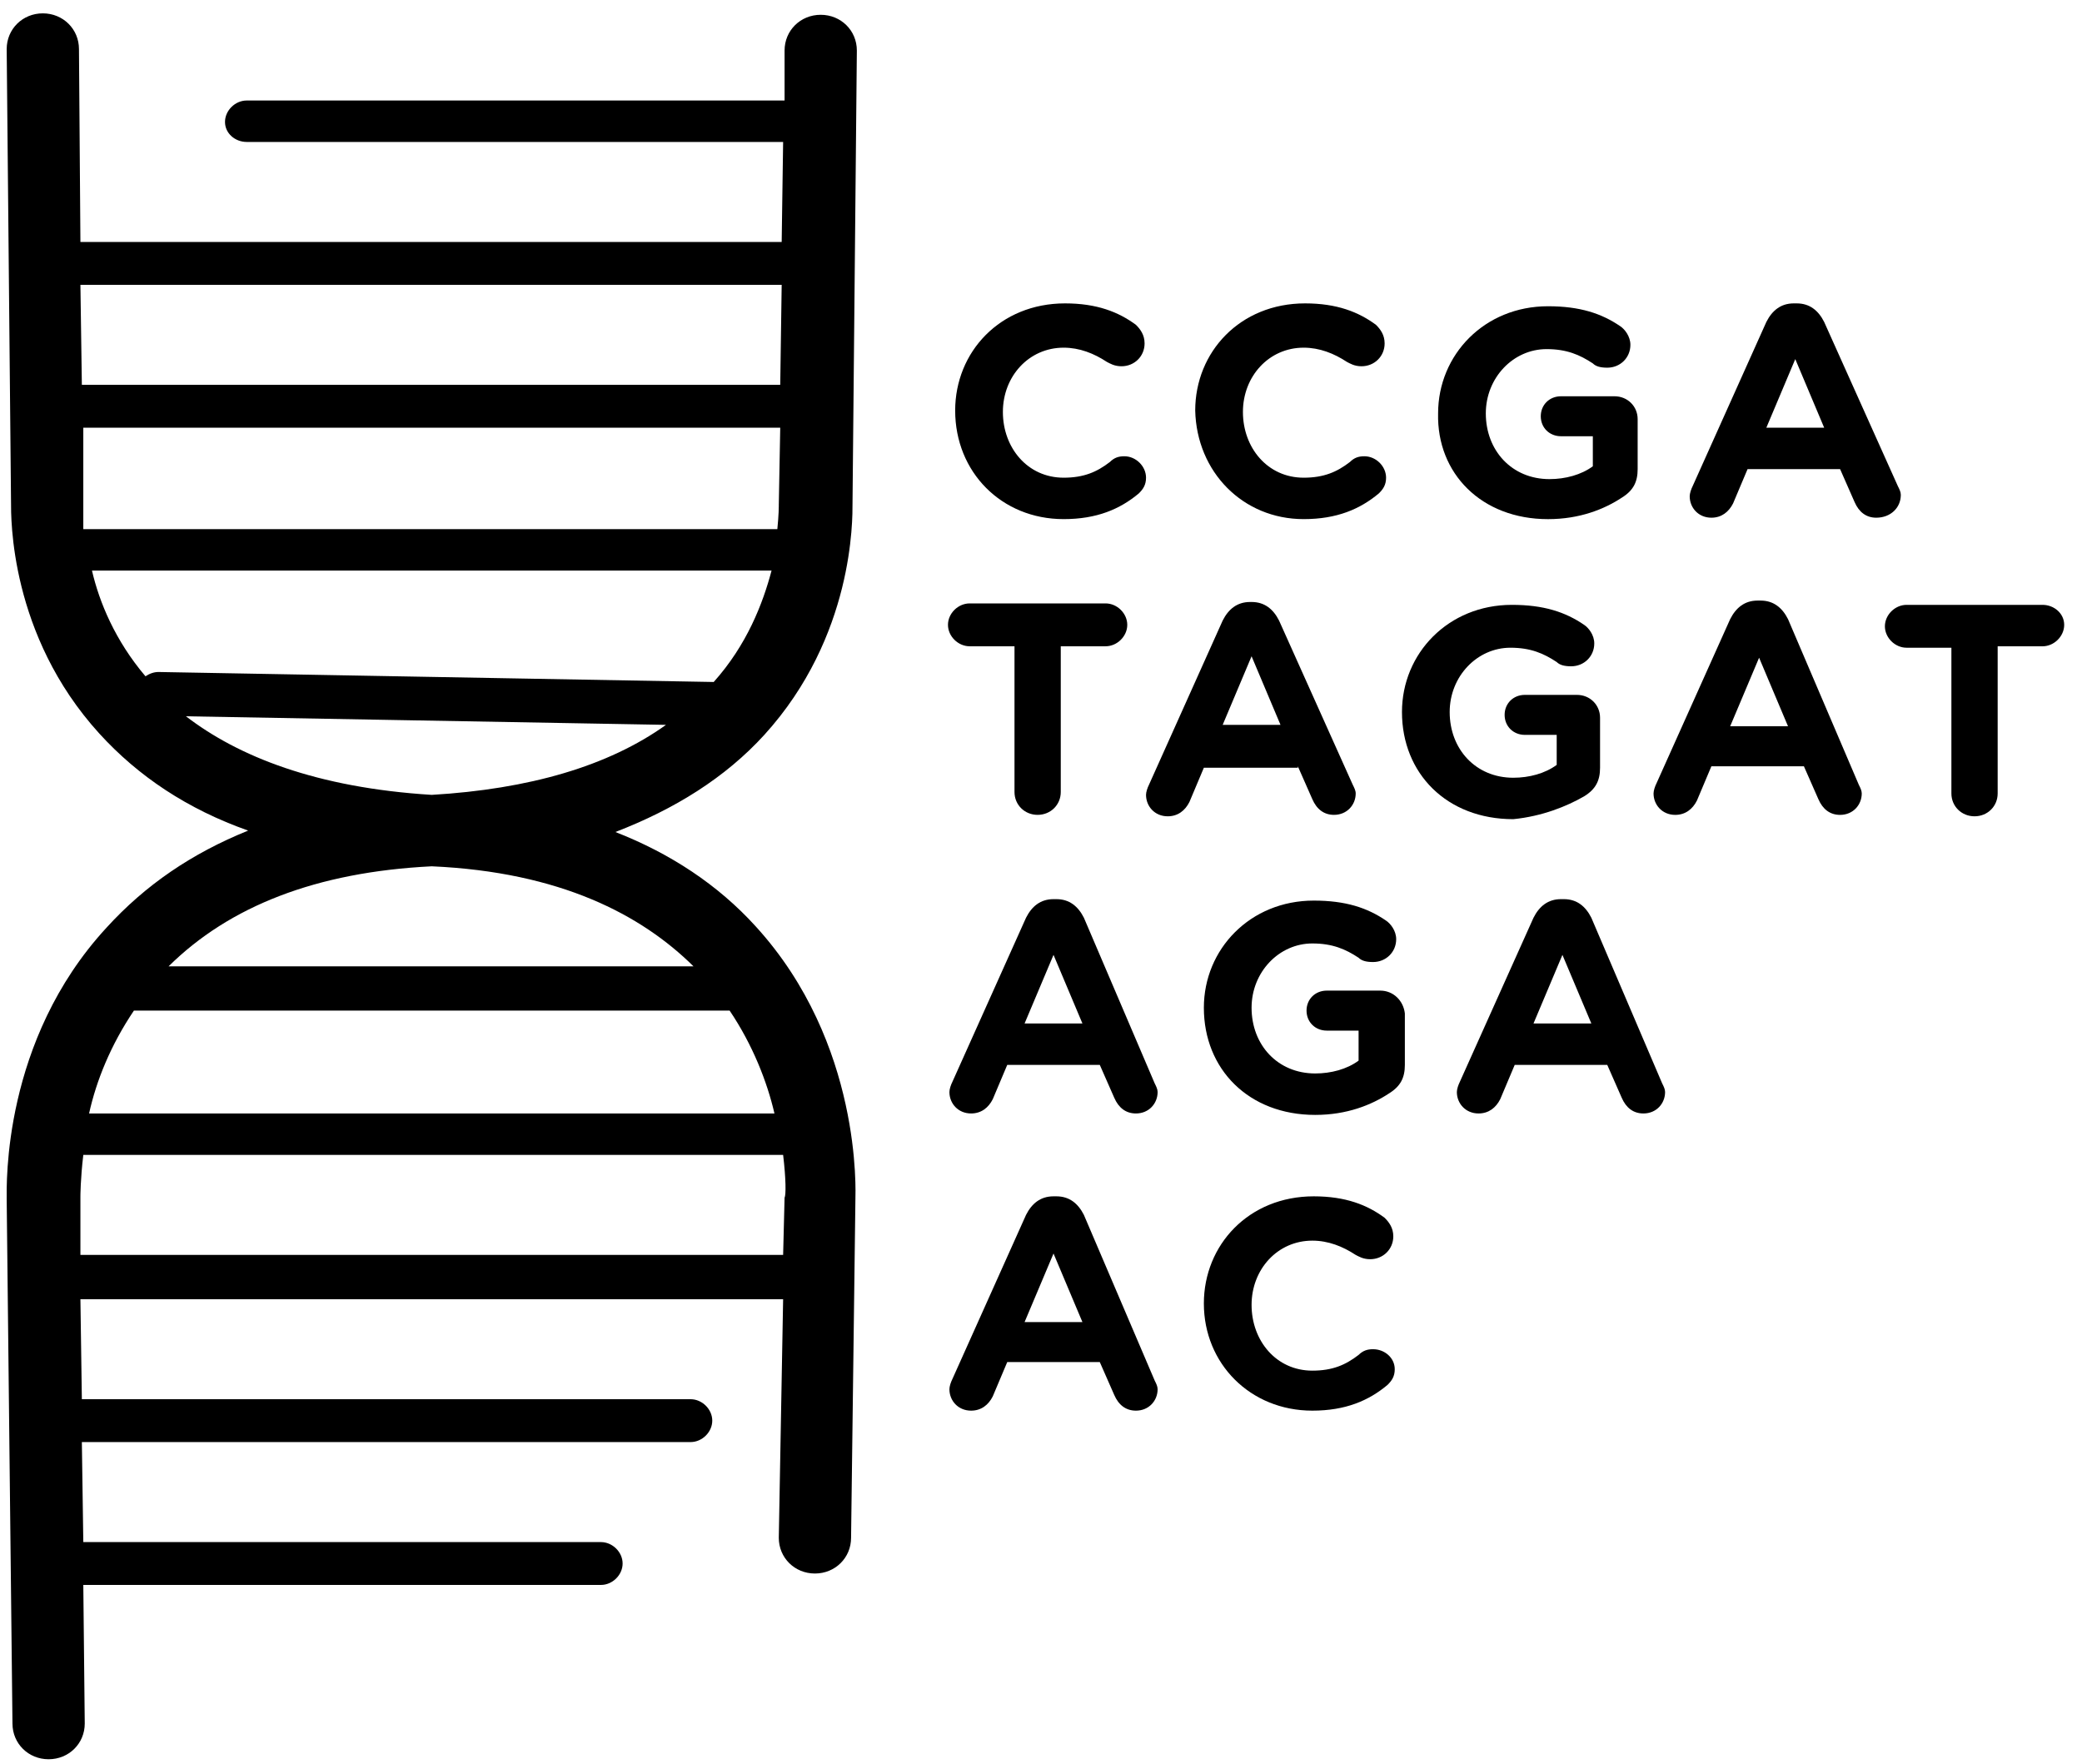
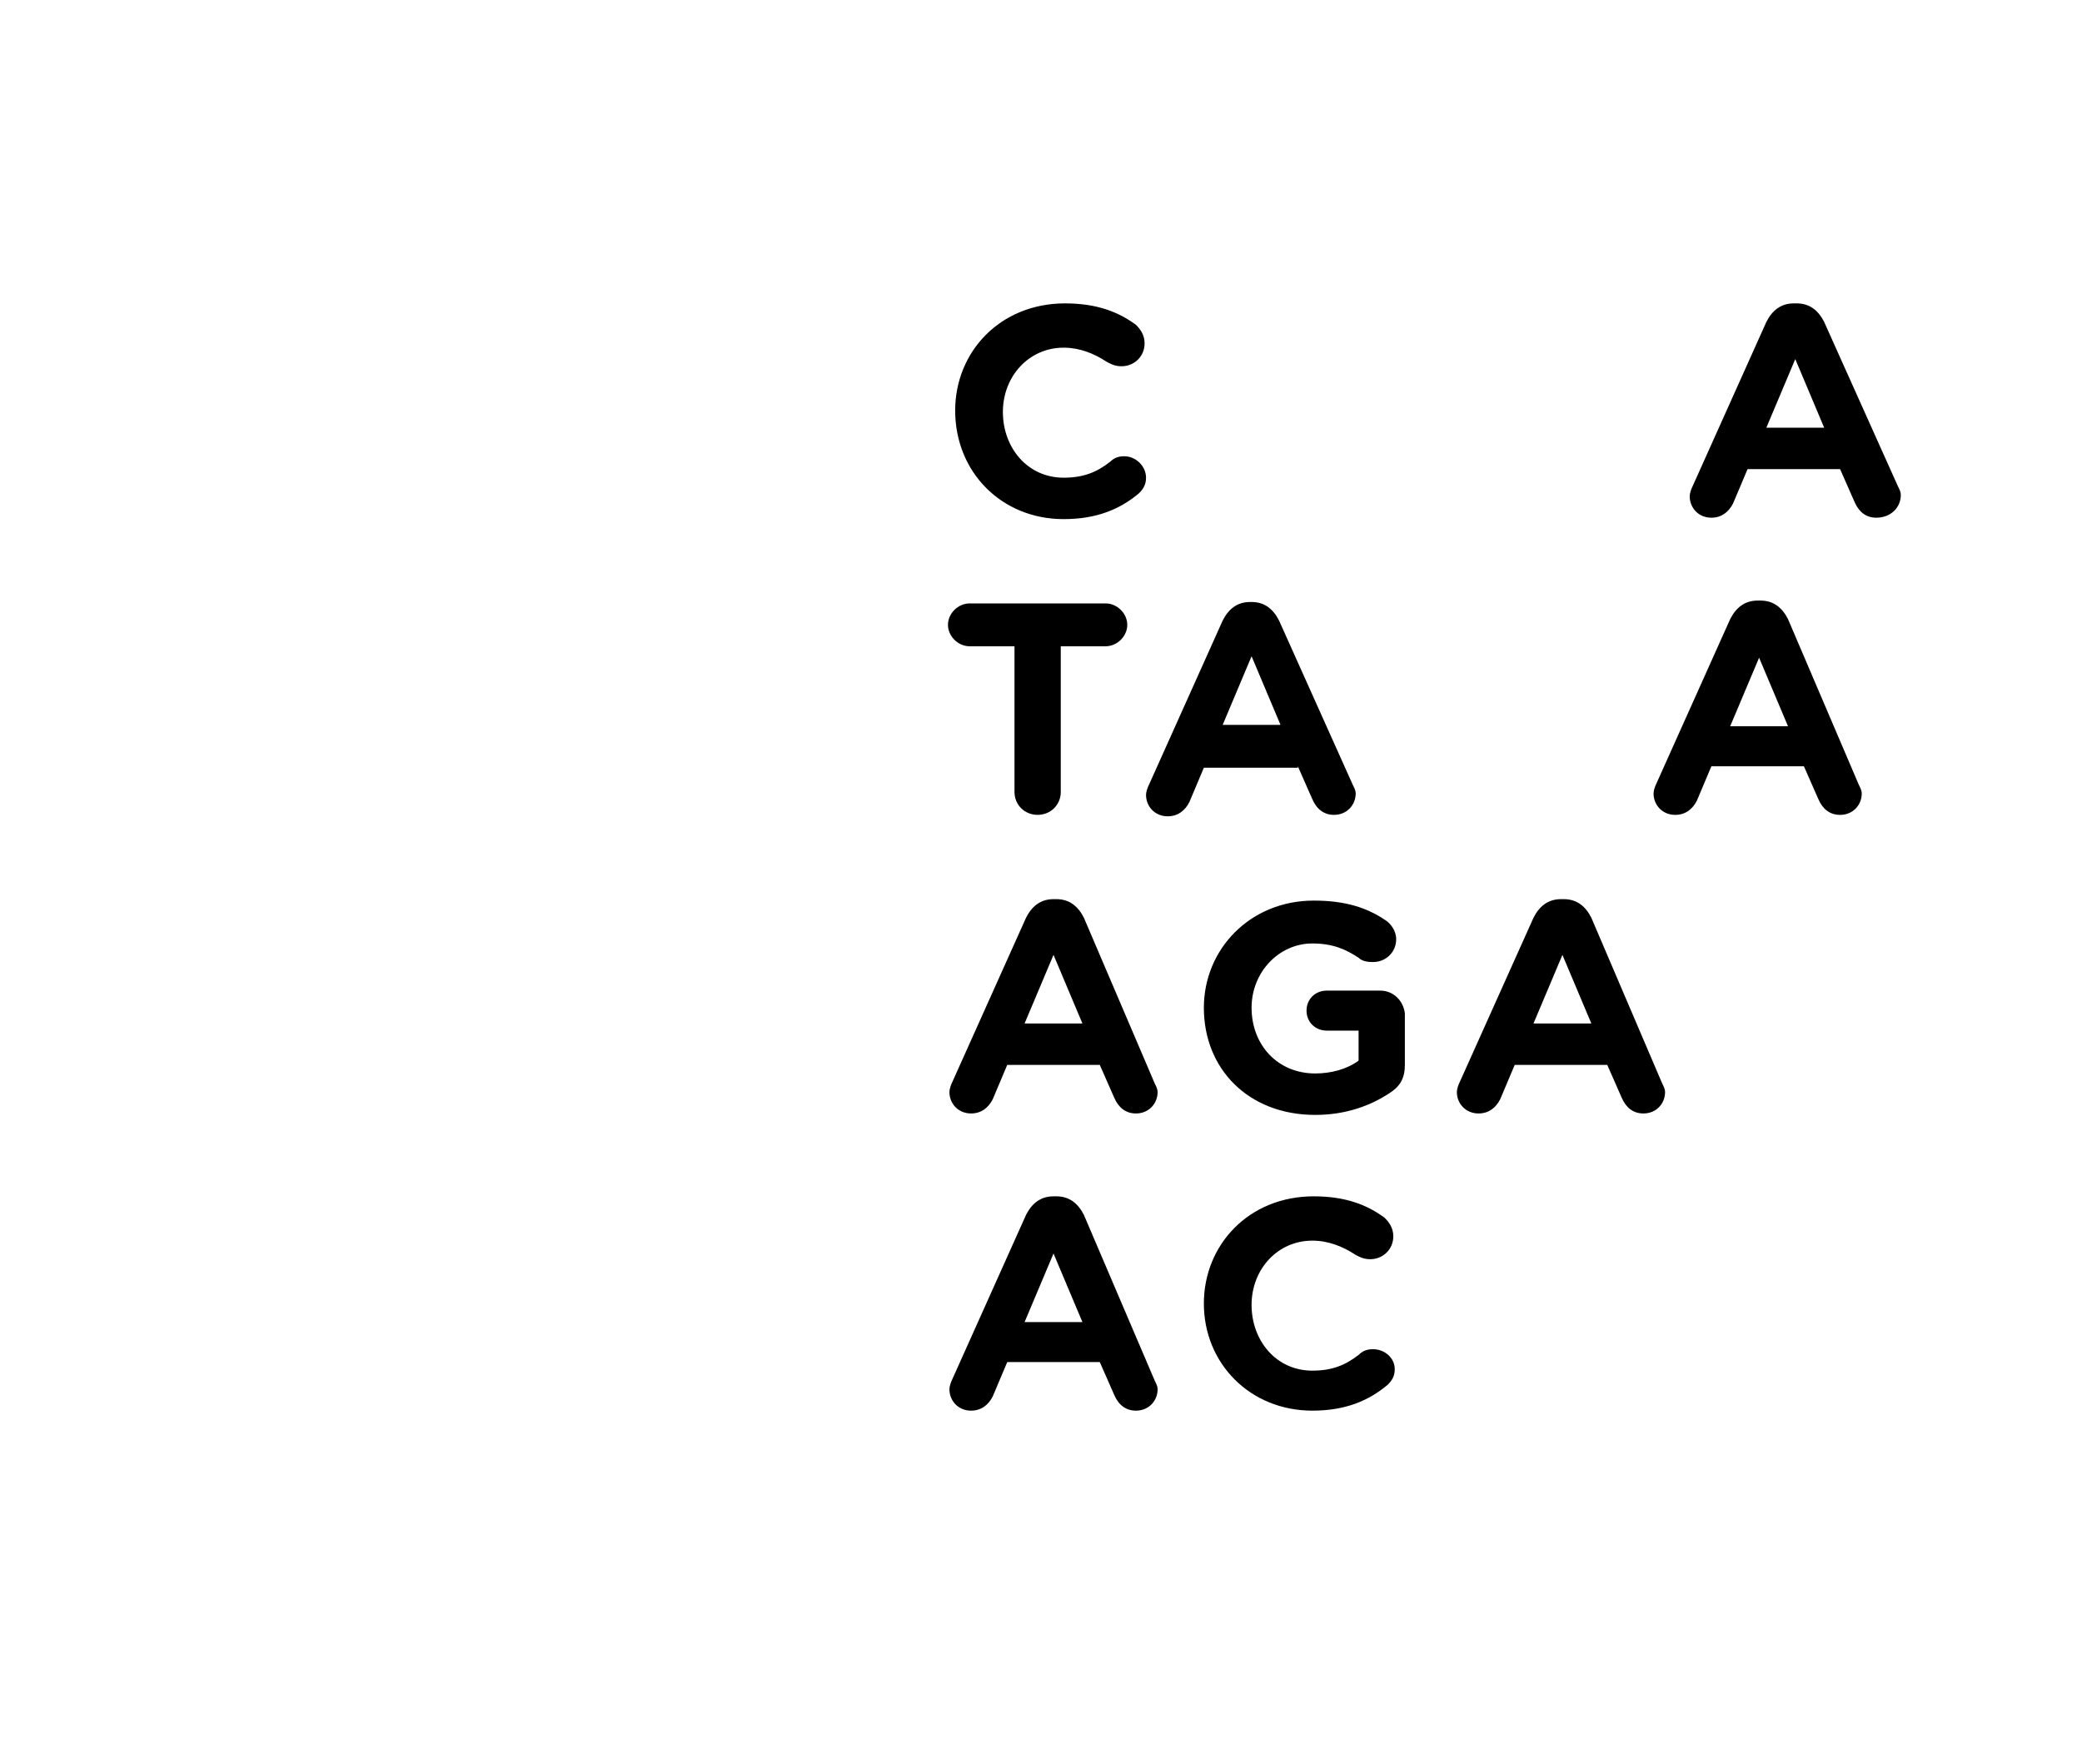
<svg xmlns="http://www.w3.org/2000/svg" width="85" height="72" viewBox="0 0 85 72" fill="none">
-   <path d="M25.124 33.965C27.544 33.032 29.61 31.749 31.204 30C34.864 25.975 34.805 21.192 34.805 20.551L34.982 2.062C34.982 1.245 34.333 0.604 33.506 0.604C32.68 0.604 32.031 1.245 32.031 2.062V4.103H10.072C9.599 4.103 9.186 4.512 9.186 4.978C9.186 5.445 9.599 5.795 10.072 5.795H31.972L31.913 9.877H3.283L3.224 2.004C3.224 1.187 2.575 0.545 1.748 0.545C0.922 0.545 0.273 1.187 0.273 2.004L0.45 20.492C0.45 21.134 0.391 25.917 4.051 29.941C5.644 31.691 7.651 33.032 10.131 33.907C7.828 34.84 5.939 36.123 4.346 37.873C0.095 42.481 0.273 48.371 0.273 48.955L0.509 70.36C0.509 71.177 1.158 71.818 1.984 71.818C2.811 71.818 3.46 71.177 3.46 70.36L3.401 64.702H24.534C25.006 64.702 25.419 64.294 25.419 63.828C25.419 63.361 25.006 62.953 24.534 62.953H3.401L3.342 58.87H28.194C28.666 58.87 29.079 58.462 29.079 57.995C29.079 57.529 28.666 57.12 28.194 57.12H3.342L3.283 53.038H31.972L31.795 62.778C31.795 63.594 32.444 64.236 33.27 64.236C34.097 64.236 34.746 63.594 34.746 62.778L34.923 48.955C34.923 48.721 35.218 42.597 30.85 37.815C29.315 36.123 27.367 34.84 25.124 33.965ZM5.467 41.256H29.61C29.67 41.256 29.729 41.256 29.788 41.256C30.732 42.656 31.322 44.172 31.618 45.456H3.637C3.932 44.114 4.523 42.656 5.467 41.256ZM17.627 32.449C12.905 32.157 9.717 30.874 7.592 29.241L27.19 29.591C24.829 31.283 21.583 32.216 17.627 32.449ZM3.401 20.609V17.459H31.854L31.795 20.609V20.668C31.795 20.668 31.795 21.017 31.736 21.601H3.401C3.401 21.017 3.401 20.726 3.401 20.609ZM31.913 11.627L31.854 15.71H3.342L3.283 11.627H31.913ZM3.755 23.292H31.5C31.145 24.634 30.496 26.325 29.138 27.841L6.471 27.433C6.294 27.433 6.117 27.491 5.939 27.608C4.7 26.15 4.051 24.575 3.755 23.292ZM17.627 35.365C22.881 35.599 26.187 37.348 28.312 39.448H6.884C9.363 36.998 12.905 35.599 17.627 35.365ZM3.283 51.23V48.897V48.838C3.283 48.838 3.283 48.138 3.401 47.147H31.972C32.09 48.138 32.09 48.78 32.031 48.897L31.972 51.23H3.283Z" fill="black" />
  <path d="M43.424 21.192C44.781 21.192 45.726 20.784 46.493 20.143C46.67 19.968 46.788 19.793 46.788 19.501C46.788 19.034 46.375 18.626 45.903 18.626C45.666 18.626 45.49 18.684 45.312 18.86C44.781 19.268 44.25 19.501 43.424 19.501C41.948 19.501 40.944 18.276 40.944 16.818C40.944 15.36 42.007 14.193 43.424 14.193C44.073 14.193 44.663 14.427 45.194 14.777C45.312 14.835 45.49 14.952 45.785 14.952C46.316 14.952 46.729 14.544 46.729 14.019C46.729 13.668 46.552 13.435 46.375 13.26C45.666 12.736 44.781 12.385 43.483 12.385C40.826 12.385 38.996 14.368 38.996 16.76C38.996 19.268 40.885 21.192 43.424 21.192Z" fill="black" />
-   <path d="M53.223 21.192C54.581 21.192 55.525 20.784 56.292 20.143C56.47 19.968 56.588 19.793 56.588 19.501C56.588 19.034 56.175 18.626 55.702 18.626C55.466 18.626 55.289 18.684 55.112 18.86C54.581 19.268 54.049 19.501 53.223 19.501C51.747 19.501 50.744 18.276 50.744 16.818C50.744 15.36 51.806 14.193 53.223 14.193C53.872 14.193 54.462 14.427 54.994 14.777C55.112 14.835 55.289 14.952 55.584 14.952C56.116 14.952 56.529 14.544 56.529 14.019C56.529 13.668 56.352 13.435 56.175 13.26C55.466 12.736 54.581 12.385 53.282 12.385C50.626 12.385 48.796 14.368 48.796 16.76C48.855 19.268 50.744 21.192 53.223 21.192Z" fill="black" />
-   <path d="M63.199 21.193C64.497 21.193 65.501 20.784 66.209 20.318C66.681 20.026 66.859 19.676 66.859 19.151V17.11C66.859 16.585 66.445 16.177 65.914 16.177H63.73C63.258 16.177 62.904 16.526 62.904 16.993C62.904 17.46 63.258 17.809 63.73 17.809H65.029V19.035C64.557 19.384 63.907 19.559 63.258 19.559C61.723 19.559 60.66 18.393 60.66 16.876C60.66 15.418 61.782 14.252 63.139 14.252C63.966 14.252 64.497 14.485 65.029 14.835C65.147 14.952 65.324 15.01 65.619 15.01C66.15 15.01 66.563 14.602 66.563 14.077C66.563 13.727 66.327 13.435 66.15 13.318C65.383 12.794 64.497 12.502 63.199 12.502C60.602 12.502 58.712 14.485 58.712 16.876C58.654 19.326 60.483 21.193 63.199 21.193Z" fill="black" />
  <path d="M77.603 20.201C77.603 20.084 77.544 19.968 77.485 19.851L74.474 13.144C74.238 12.677 73.884 12.385 73.352 12.385H73.234C72.703 12.385 72.349 12.677 72.113 13.144L69.102 19.851C69.043 19.968 68.984 20.143 68.984 20.259C68.984 20.726 69.338 21.134 69.87 21.134C70.283 21.134 70.578 20.901 70.755 20.551L71.346 19.151H75.124L75.714 20.492C75.891 20.901 76.186 21.134 76.599 21.134C77.189 21.134 77.603 20.726 77.603 20.201ZM72.113 17.46L73.294 14.66L74.474 17.46H72.113Z" fill="black" />
  <path d="M39.588 26.383H41.418V32.332C41.418 32.857 41.831 33.265 42.362 33.265C42.893 33.265 43.307 32.857 43.307 32.332V26.383H45.137C45.609 26.383 46.022 25.975 46.022 25.508C46.022 25.041 45.609 24.633 45.137 24.633H39.588C39.115 24.633 38.702 25.041 38.702 25.508C38.702 25.975 39.115 26.383 39.588 26.383Z" fill="black" />
  <path d="M52.986 31.283L53.577 32.624C53.754 33.032 54.049 33.265 54.462 33.265C54.993 33.265 55.348 32.857 55.348 32.391C55.348 32.274 55.288 32.157 55.23 32.041L52.219 25.333C51.983 24.867 51.629 24.575 51.097 24.575H51.038C50.507 24.575 50.153 24.867 49.917 25.333L46.906 32.041C46.847 32.157 46.788 32.333 46.788 32.449C46.788 32.916 47.143 33.324 47.673 33.324C48.087 33.324 48.382 33.091 48.559 32.741L49.149 31.341H52.986V31.283ZM51.097 26.791L52.278 29.591H49.917L51.097 26.791Z" fill="black" />
-   <path d="M64.675 32.508C65.148 32.216 65.324 31.866 65.324 31.341V29.3C65.324 28.775 64.911 28.367 64.38 28.367H62.255C61.782 28.367 61.428 28.717 61.428 29.183C61.428 29.65 61.782 30 62.255 30H63.554V31.225C63.081 31.575 62.432 31.75 61.782 31.75C60.248 31.75 59.185 30.583 59.185 29.067C59.185 27.608 60.307 26.442 61.664 26.442C62.491 26.442 63.022 26.675 63.554 27.026C63.672 27.142 63.849 27.2 64.144 27.2C64.675 27.2 65.088 26.792 65.088 26.267C65.088 25.917 64.852 25.626 64.675 25.509C63.908 24.984 63.022 24.692 61.724 24.692C59.127 24.692 57.237 26.675 57.237 29.067C57.237 31.575 59.067 33.441 61.782 33.441C62.963 33.324 63.967 32.916 64.675 32.508Z" fill="black" />
  <path d="M72.998 25.275C72.762 24.809 72.407 24.517 71.876 24.517H71.758C71.227 24.517 70.872 24.809 70.636 25.275L67.626 31.983C67.567 32.099 67.508 32.274 67.508 32.391C67.508 32.857 67.862 33.266 68.393 33.266C68.806 33.266 69.102 33.033 69.279 32.682L69.869 31.283H73.647L74.237 32.624C74.414 33.033 74.71 33.266 75.123 33.266C75.654 33.266 76.008 32.857 76.008 32.391C76.008 32.274 75.949 32.158 75.89 32.041L72.998 25.275ZM70.636 29.649L71.817 26.85L72.998 29.649H70.636Z" fill="black" />
-   <path d="M83.387 24.692H77.838C77.366 24.692 76.953 25.101 76.953 25.567C76.953 26.034 77.366 26.442 77.838 26.442H79.668V32.391C79.668 32.916 80.082 33.324 80.613 33.324C81.144 33.324 81.557 32.916 81.557 32.391V26.384H83.387C83.86 26.384 84.273 25.976 84.273 25.509C84.273 25.042 83.86 24.692 83.387 24.692Z" fill="black" />
  <path d="M44.251 37.465C44.014 36.998 43.66 36.706 43.129 36.706H43.011C42.48 36.706 42.125 36.998 41.889 37.465L38.879 44.172C38.82 44.288 38.761 44.464 38.761 44.58C38.761 45.047 39.115 45.455 39.646 45.455C40.059 45.455 40.355 45.222 40.531 44.872L41.122 43.472H44.9L45.49 44.813C45.667 45.222 45.962 45.455 46.376 45.455C46.907 45.455 47.261 45.047 47.261 44.58C47.261 44.464 47.202 44.347 47.143 44.23L44.251 37.465ZM41.83 41.781L43.011 38.981L44.191 41.781H41.83Z" fill="black" />
  <path d="M56.351 40.44H54.167C53.695 40.44 53.341 40.79 53.341 41.256C53.341 41.723 53.695 42.073 54.167 42.073H55.466V43.298C54.994 43.648 54.344 43.822 53.695 43.822C52.16 43.822 51.097 42.656 51.097 41.139C51.097 39.682 52.219 38.515 53.577 38.515C54.403 38.515 54.934 38.748 55.466 39.098C55.584 39.215 55.761 39.273 56.056 39.273C56.587 39.273 57.001 38.865 57.001 38.34C57.001 37.99 56.764 37.698 56.587 37.582C55.82 37.057 54.934 36.765 53.636 36.765C51.039 36.765 49.149 38.748 49.149 41.139C49.149 43.648 50.979 45.514 53.695 45.514C54.994 45.514 55.997 45.105 56.705 44.639C57.178 44.347 57.355 43.998 57.355 43.472V41.373C57.296 40.848 56.883 40.44 56.351 40.44Z" fill="black" />
  <path d="M64.968 37.465C64.732 36.998 64.378 36.706 63.847 36.706H63.729C63.198 36.706 62.843 36.998 62.607 37.465L59.596 44.172C59.538 44.288 59.478 44.464 59.478 44.58C59.478 45.047 59.833 45.455 60.364 45.455C60.777 45.455 61.072 45.222 61.249 44.872L61.84 43.472H65.618L66.208 44.813C66.385 45.222 66.68 45.455 67.094 45.455C67.625 45.455 67.979 45.047 67.979 44.58C67.979 44.464 67.92 44.347 67.861 44.23L64.968 37.465ZM62.607 41.781L63.788 38.981L64.968 41.781H62.607Z" fill="black" />
  <path d="M44.251 49.596C44.014 49.13 43.66 48.838 43.129 48.838H43.011C42.48 48.838 42.125 49.13 41.889 49.596L38.879 56.304C38.82 56.421 38.761 56.596 38.761 56.712C38.761 57.179 39.115 57.587 39.646 57.587C40.059 57.587 40.355 57.354 40.531 57.004L41.122 55.604H44.9L45.49 56.946C45.667 57.354 45.962 57.587 46.376 57.587C46.907 57.587 47.261 57.179 47.261 56.712C47.261 56.596 47.202 56.479 47.143 56.362L44.251 49.596ZM41.83 53.971L43.011 51.172L44.191 53.971H41.83Z" fill="black" />
  <path d="M56.056 55.079C55.82 55.079 55.643 55.138 55.466 55.312C54.934 55.721 54.403 55.954 53.577 55.954C52.101 55.954 51.097 54.729 51.097 53.271C51.097 51.813 52.16 50.647 53.577 50.647C54.226 50.647 54.816 50.88 55.348 51.23C55.466 51.288 55.643 51.405 55.938 51.405C56.469 51.405 56.883 50.996 56.883 50.471C56.883 50.121 56.705 49.888 56.528 49.713C55.82 49.188 54.934 48.838 53.636 48.838C50.979 48.838 49.149 50.822 49.149 53.213C49.149 55.663 51.039 57.587 53.577 57.587C54.934 57.587 55.879 57.179 56.646 56.537C56.824 56.362 56.942 56.188 56.942 55.896C56.942 55.429 56.528 55.079 56.056 55.079Z" fill="black" />
</svg>